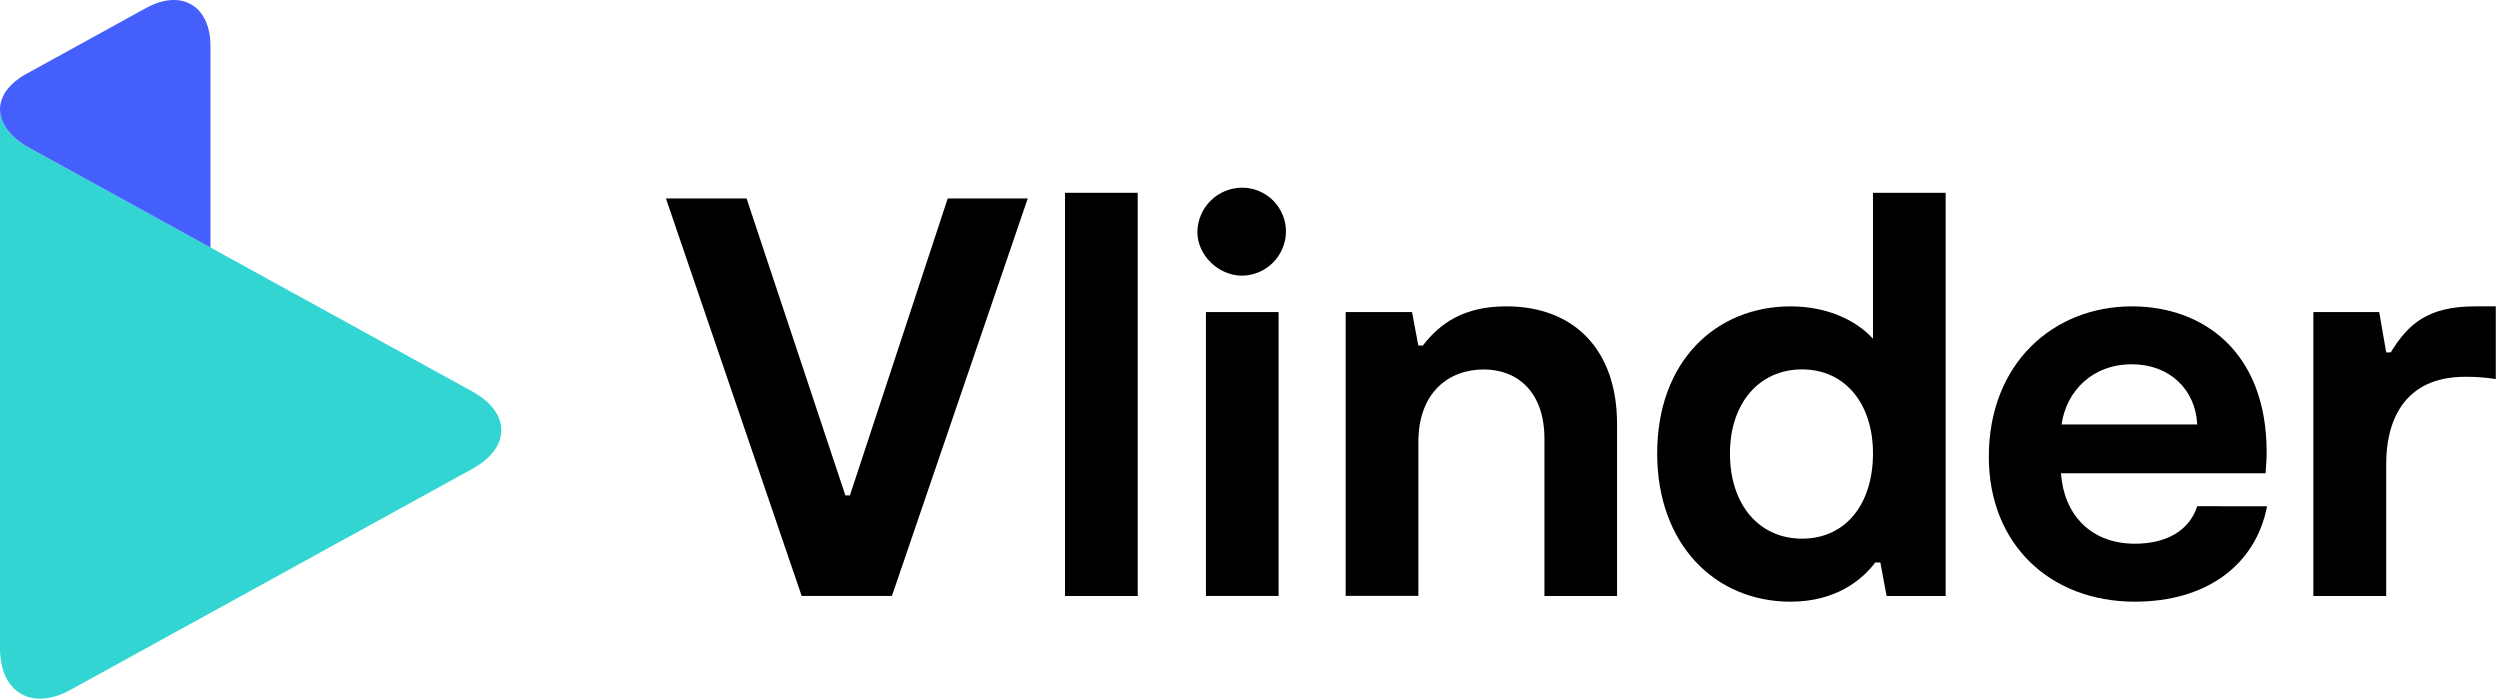
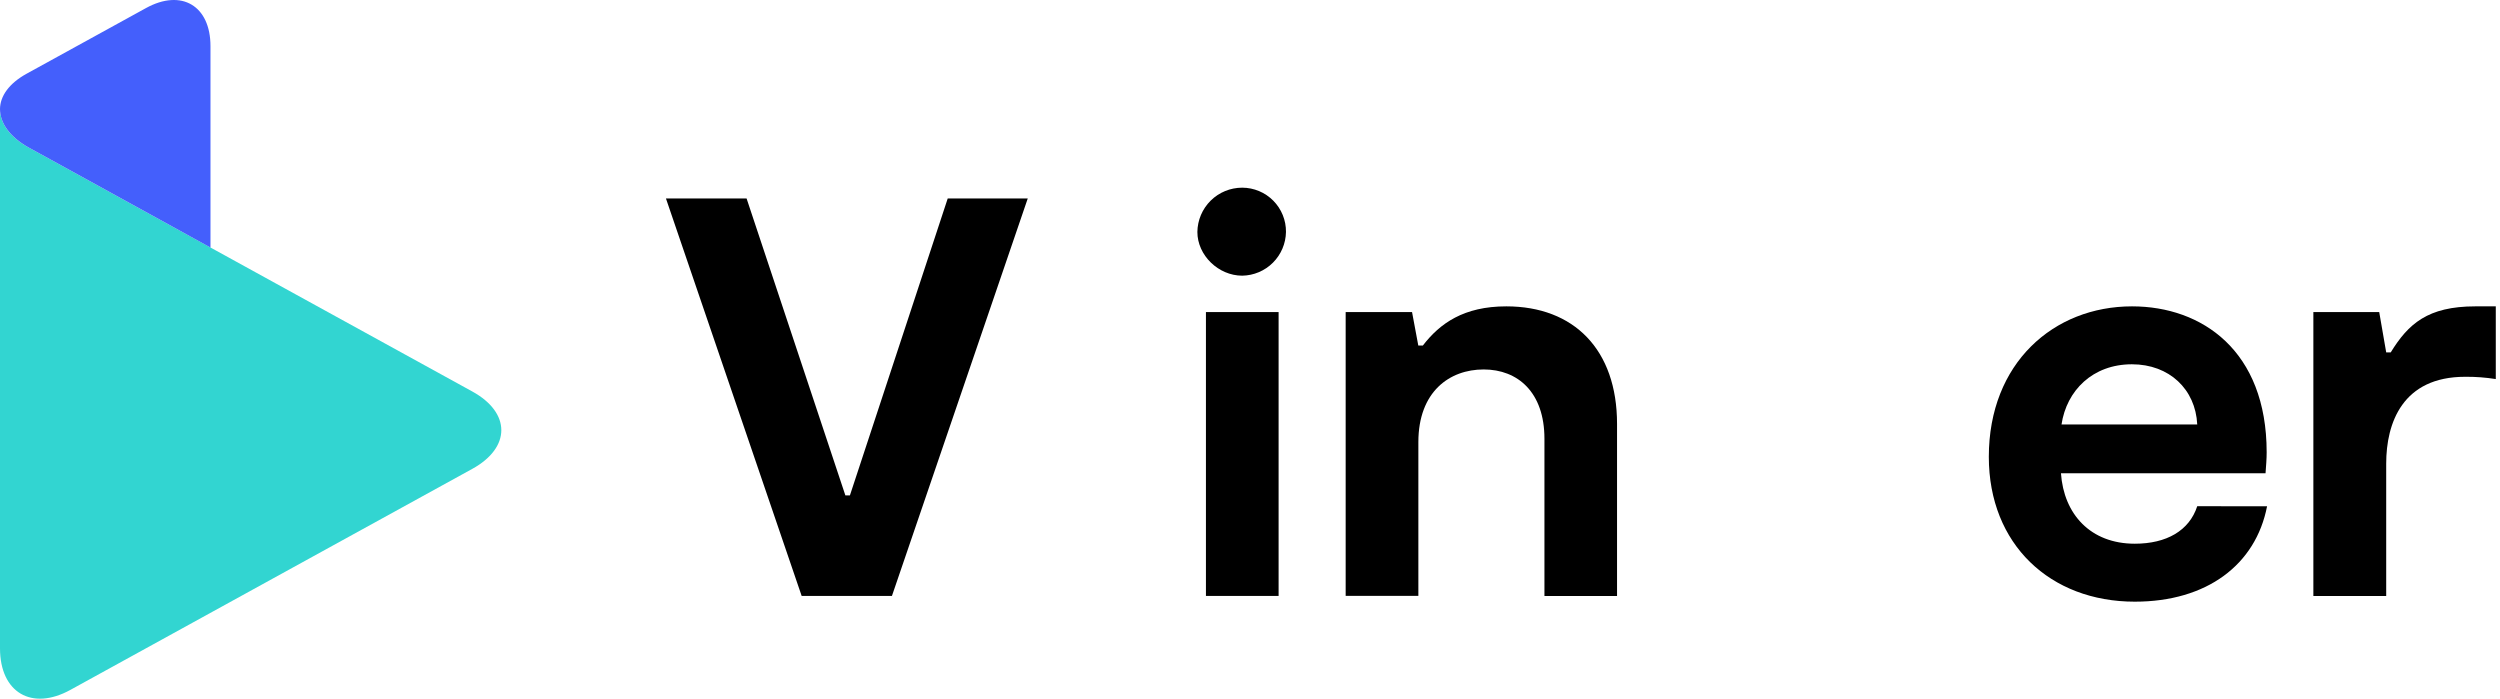
<svg xmlns="http://www.w3.org/2000/svg" width="229" height="64" viewBox="0 0 229 64" fill="none">
  <path d="M43.262 35.86L15.796 20.756L4.675 14.637L2.656 13.53C0.883 12.554 0 11.268 0 9.984V59.384C0 63.432 2.902 65.144 6.445 63.195L43.262 42.948C46.807 40.999 46.807 37.809 43.262 35.86Z" fill="#32D5D1" />
  <path d="M0 9.984C0 11.264 0.883 12.544 2.656 13.53L4.675 14.637L15.796 20.756L19.28 22.676V4.23C19.28 0.522 16.624 -1.05 13.373 0.739L2.438 6.752C0.822 7.642 0.01 8.813 0 9.984Z" fill="#445FFC" />
  <path d="M94.143 18.177L81.701 54.587H73.432L61 18.177H68.386L77.436 45.378H77.852L86.812 18.177H94.143Z" fill="black" />
-   <path d="M97.555 17.66H104.214V54.592H97.555V17.66Z" fill="black" />
  <path d="M109.68 21.249C109.692 20.168 110.131 19.136 110.9 18.376C111.669 17.616 112.707 17.191 113.789 17.191C114.319 17.193 114.843 17.299 115.332 17.504C115.821 17.709 116.264 18.009 116.637 18.386C117.009 18.763 117.303 19.21 117.502 19.702C117.701 20.193 117.801 20.719 117.795 21.249C117.777 22.306 117.349 23.314 116.601 24.061C115.854 24.808 114.845 25.235 113.789 25.252C111.603 25.252 109.68 23.38 109.68 21.249ZM110.464 28.584H117.12V54.59H110.464V28.584Z" fill="black" />
  <path d="M123.263 28.584H129.343L129.916 31.653H130.332C131.894 29.624 134.076 28.062 137.977 28.062C144.169 28.062 148.121 32.018 148.121 38.831V54.591H141.471V40.191C141.471 35.925 139.026 33.842 135.903 33.842C132.78 33.842 129.922 35.871 129.922 40.501V54.581H123.263V28.584Z" fill="black" />
-   <path d="M178.221 17.66V54.592H172.813L172.24 51.523H171.773C170.525 53.19 168.08 55.114 164.022 55.114C157.049 55.114 151.798 49.808 151.798 41.536C151.798 33.059 157.206 28.064 164.022 28.064C167.542 28.064 170.16 29.468 171.565 31.03V17.66H178.221ZM171.565 41.536C171.565 36.96 169.005 33.837 165.062 33.837C161.12 33.837 158.464 36.96 158.464 41.536C158.464 46.218 161.117 49.341 165.072 49.341C169.027 49.341 171.565 46.218 171.565 41.536Z" fill="black" />
  <path d="M207.664 46.373C206.624 51.73 202.151 55.113 195.546 55.113C187.795 55.113 182.176 49.858 182.176 41.848C182.176 33.266 188.105 28.062 195.296 28.062C201.696 28.062 207.626 32.12 207.626 41.432C207.626 42.056 207.575 42.629 207.523 43.352H188.784C189.043 47.1 191.488 49.804 195.546 49.804C198.458 49.804 200.538 48.607 201.267 46.37L207.664 46.373ZM188.835 38.882H201.267C201.111 35.656 198.707 33.368 195.283 33.368C191.696 33.368 189.302 35.762 188.835 38.882Z" fill="black" />
  <path d="M211.904 28.584H217.936L218.576 32.277H218.992C220.592 29.675 222.371 28.062 226.742 28.062H228.614V34.722C227.685 34.575 226.745 34.505 225.805 34.514C220.083 34.514 218.576 38.725 218.576 42.472V54.591H211.904V28.584Z" fill="black" />
</svg>